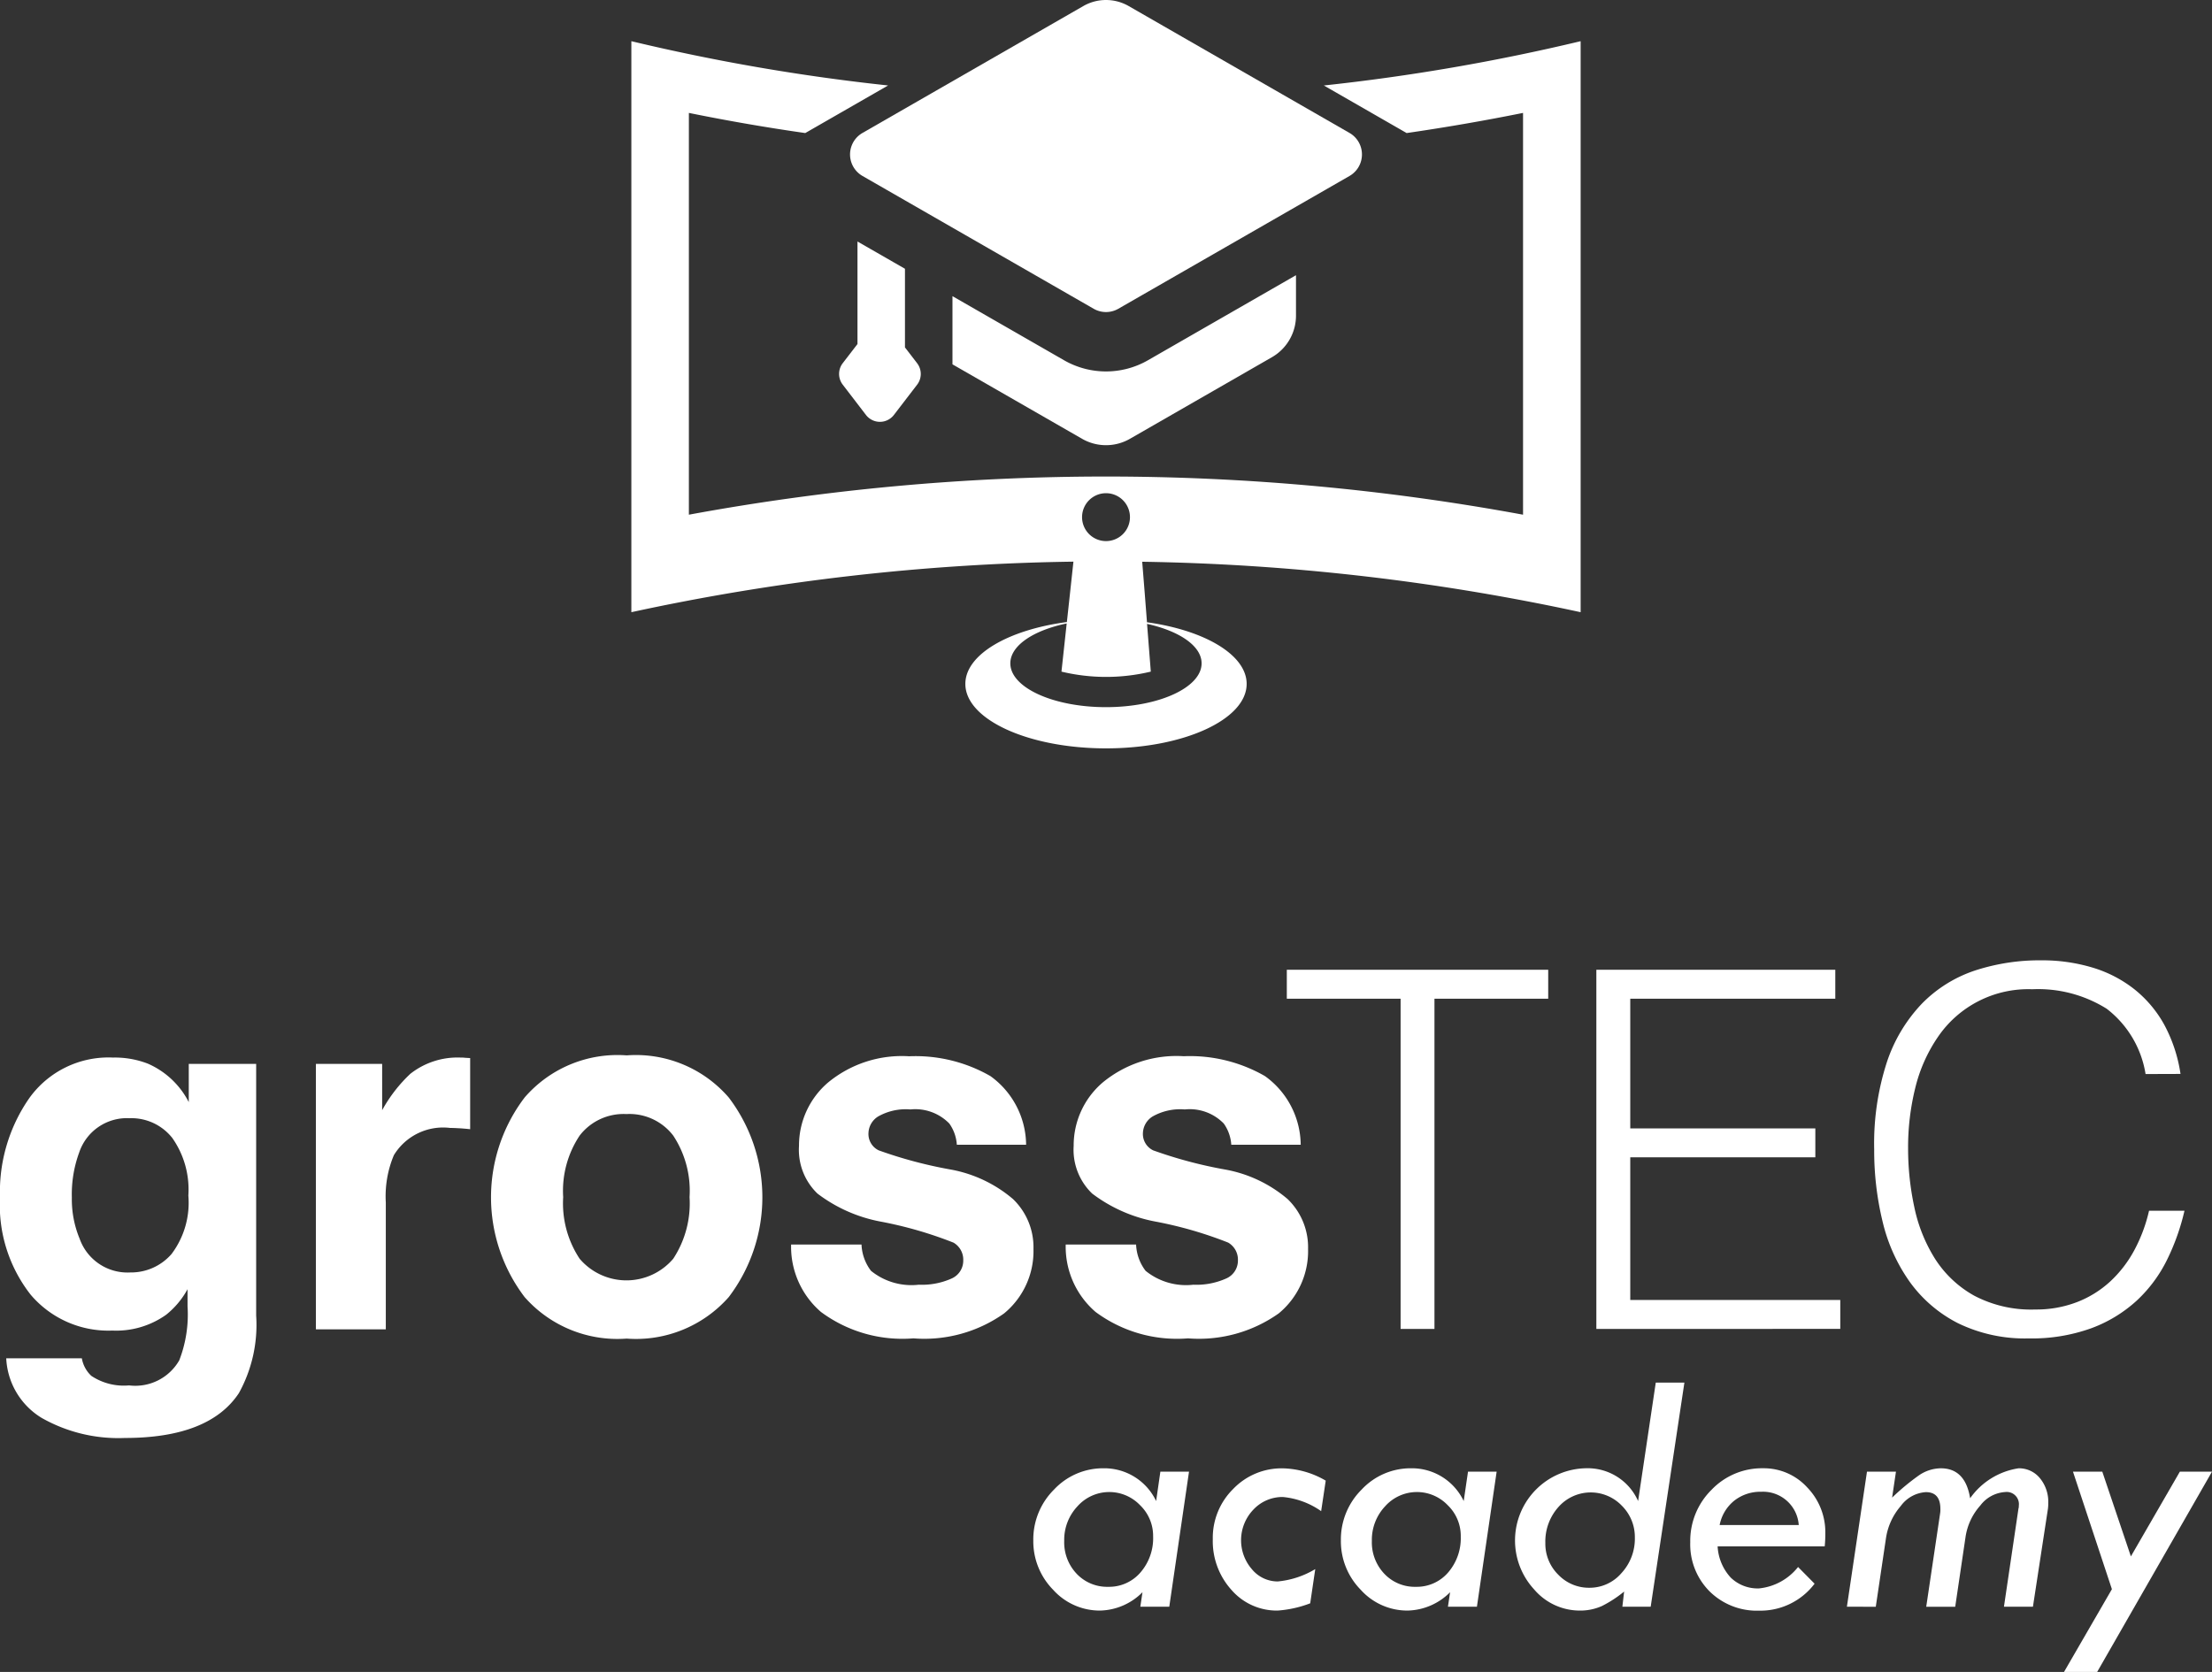
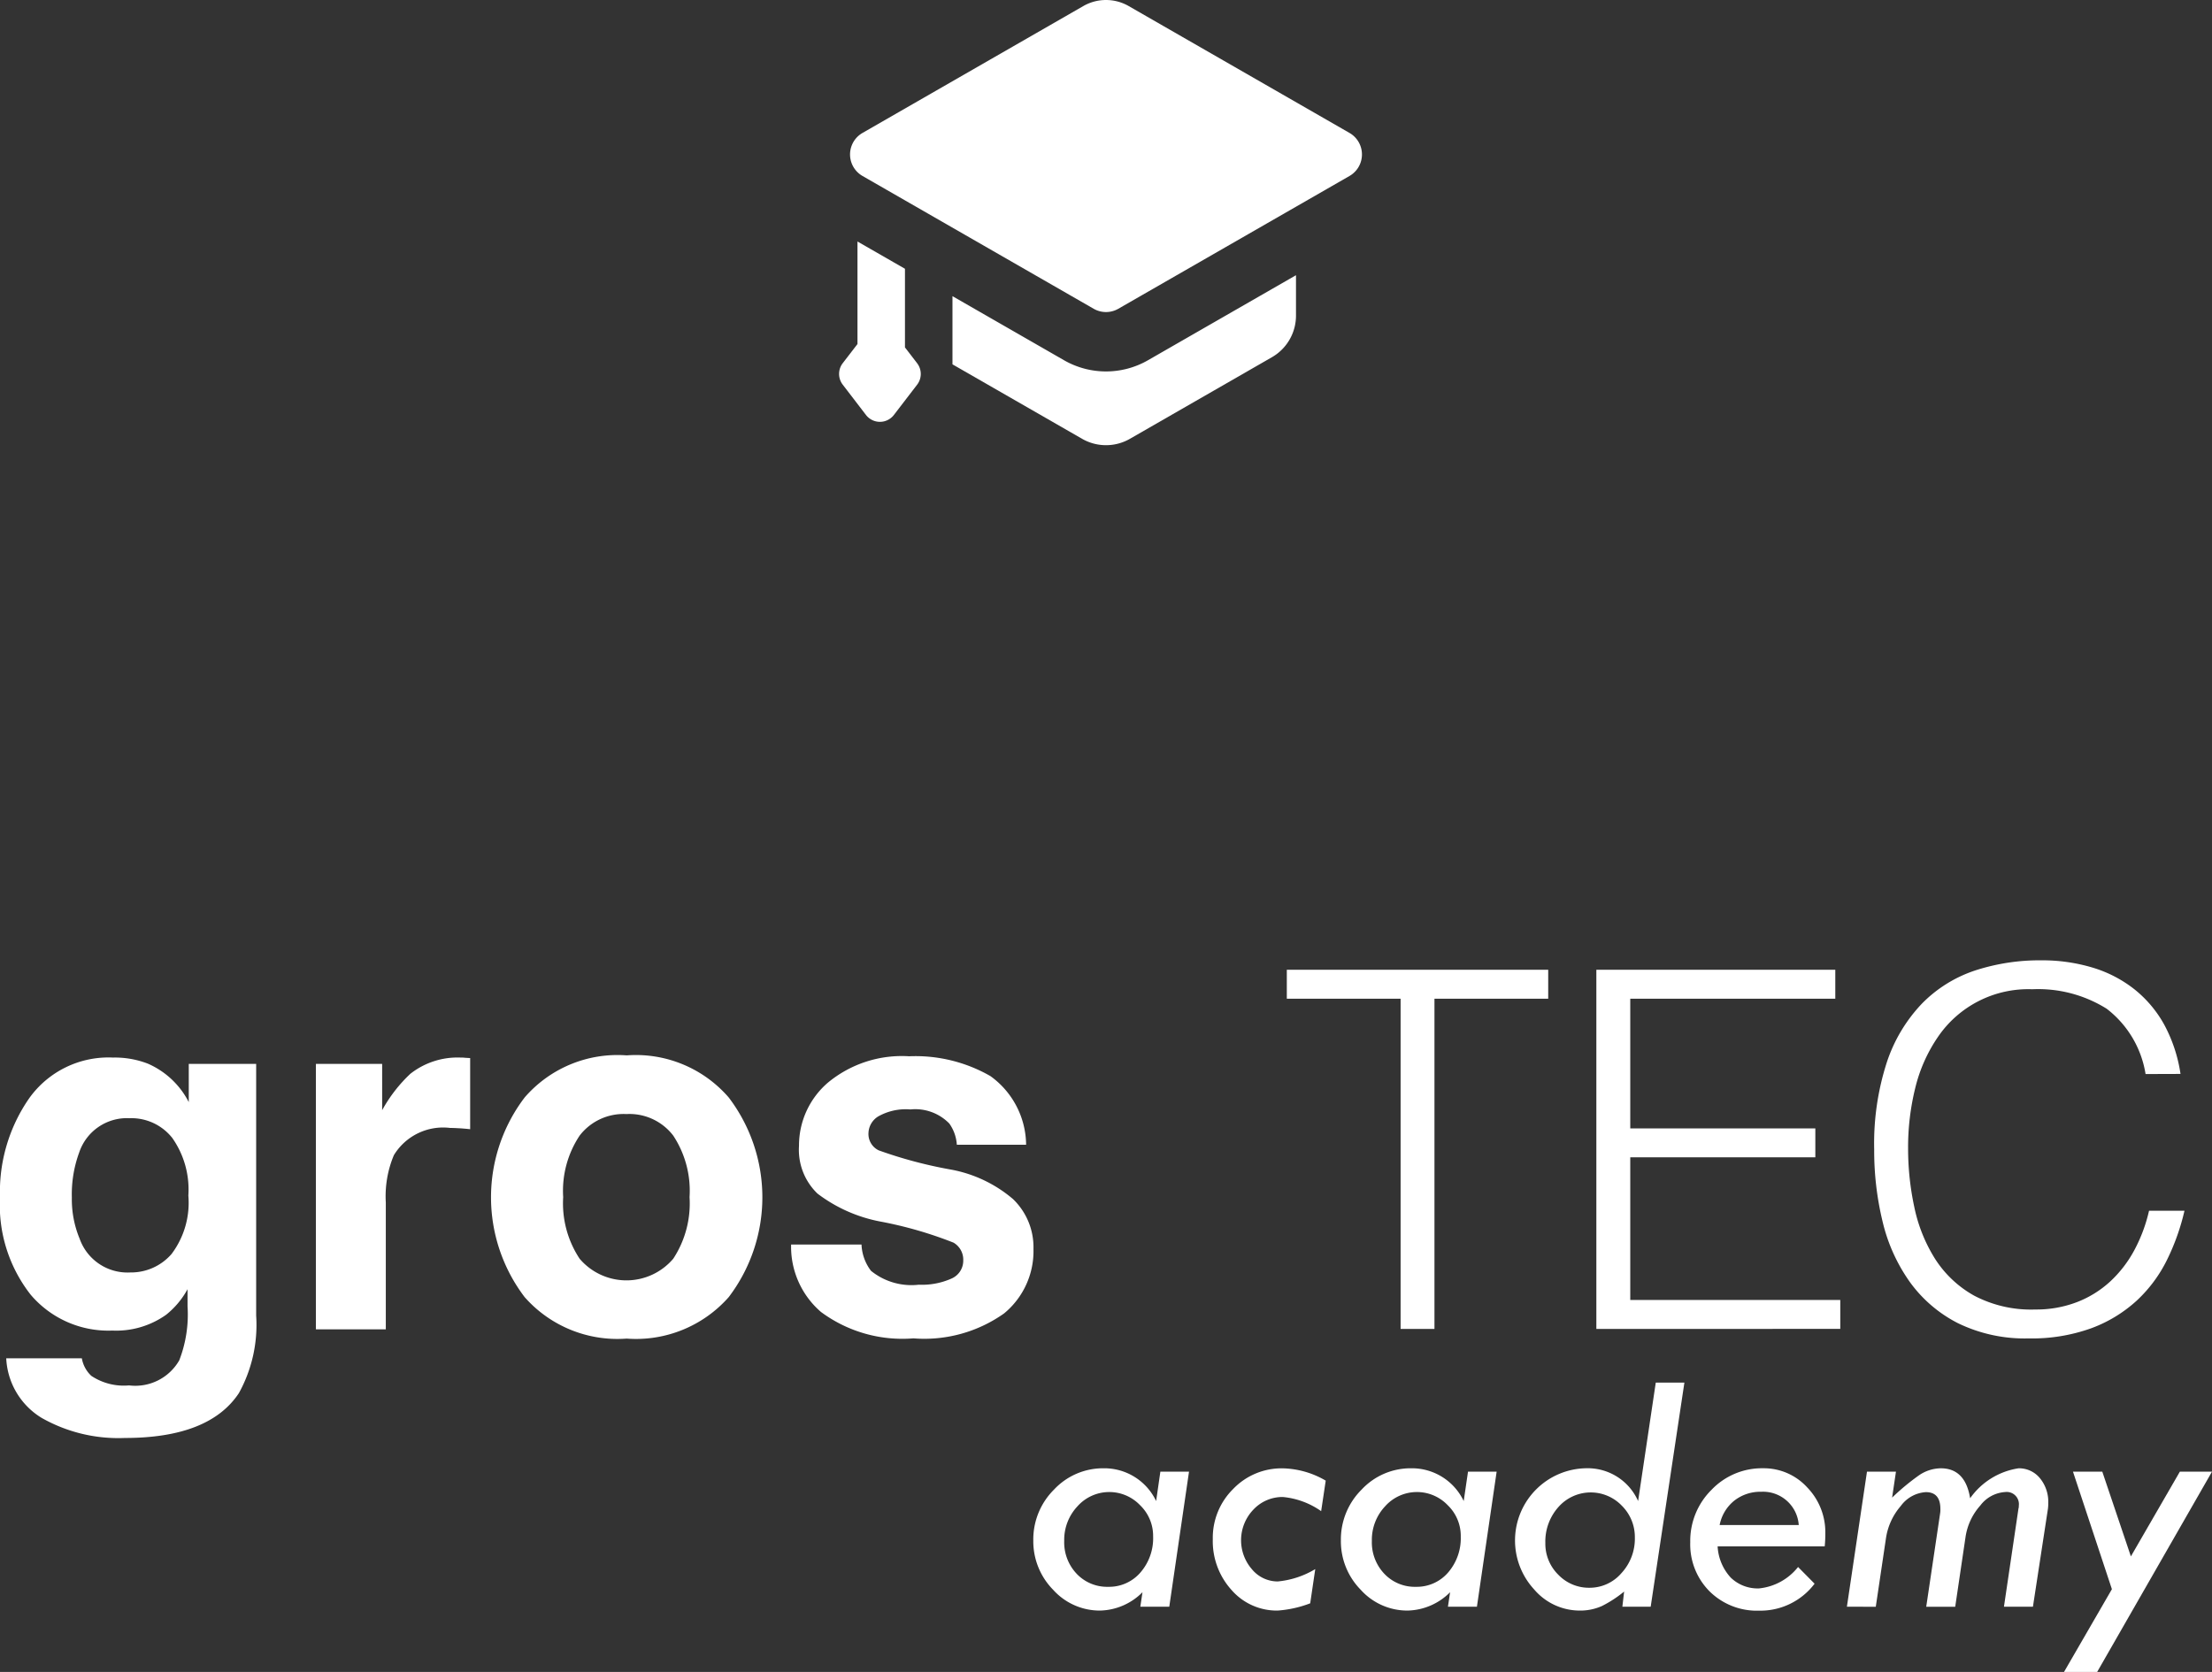
<svg xmlns="http://www.w3.org/2000/svg" viewBox="0 0 118.133 89.305">
  <rect x="0" y="0" width="118.133" height="89.305" fill="#333333" stroke="none" />
  <defs>
    <style>.cls-1{fill:#fff;}</style>
  </defs>
  <g id="レイヤー_2" data-name="レイヤー 2">
    <g id="具">
      <path class="cls-1" d="M4.878,73.491A3.134,3.134,0,0,0,6.894,74a2.708,2.708,0,0,0,2.68-1.34,6.784,6.784,0,0,0,.442-2.888v-.91a4.51,4.51,0,0,1-1.144,1.365A4.6,4.6,0,0,1,6,71.071a5.439,5.439,0,0,1-4.364-1.918A7.757,7.757,0,0,1,0,63.956a8.761,8.761,0,0,1,1.574-5.314,5.2,5.2,0,0,1,4.462-2.153,4.88,4.88,0,0,1,1.86.325,4.45,4.45,0,0,1,2.185,2.055V56.827h3.6v13.45a7.527,7.527,0,0,1-.924,4.137q-1.587,2.394-6.088,2.394a8.3,8.3,0,0,1-4.436-1.067,3.938,3.938,0,0,1-1.9-3.187H4.371A1.67,1.67,0,0,0,4.878,73.491Zm-.624-7.324a2.712,2.712,0,0,0,2.705,1.8,2.866,2.866,0,0,0,2.2-.982,4.551,4.551,0,0,0,.9-3.129A4.784,4.784,0,0,0,9.2,60.782,2.784,2.784,0,0,0,6.92,59.728a2.69,2.69,0,0,0-2.692,1.834,6.484,6.484,0,0,0-.391,2.407A5.481,5.481,0,0,0,4.254,66.167Z" />
      <path class="cls-1" d="M24.039,60.248a3.075,3.075,0,0,0-3.005,1.457,5.667,5.667,0,0,0-.43,2.524v6.777H16.871V56.827h3.538V59.3a7.871,7.871,0,0,1,1.5-1.939,4.074,4.074,0,0,1,2.706-.871c.07,0,.128,0,.176.006s.154.011.318.02v3.8q-.351-.039-.624-.052C24.3,60.253,24.151,60.248,24.039,60.248Z" />
      <path class="cls-1" d="M38.919,58.622a8.812,8.812,0,0,1,0,10.661A6.6,6.6,0,0,1,33.468,71.5a6.6,6.6,0,0,1-5.45-2.217,8.812,8.812,0,0,1,0-10.661,6.549,6.549,0,0,1,5.45-2.25A6.552,6.552,0,0,1,38.919,58.622Zm-5.464.885a2.96,2.96,0,0,0-2.5,1.151,5.327,5.327,0,0,0-.878,3.284,5.361,5.361,0,0,0,.878,3.292,3.282,3.282,0,0,0,5,0,5.388,5.388,0,0,0,.871-3.292,5.354,5.354,0,0,0-.871-3.284A2.944,2.944,0,0,0,33.455,59.507Z" />
      <path class="cls-1" d="M52.891,57.477A4.567,4.567,0,0,1,54.8,61.146H51.1a2.194,2.194,0,0,0-.4-1.132,2.537,2.537,0,0,0-2.081-.754,2.988,2.988,0,0,0-1.724.377,1.084,1.084,0,0,0-.514.884.968.968,0,0,0,.547.924,23.607,23.607,0,0,0,3.863,1.028A7.083,7.083,0,0,1,54.1,64.047a3.571,3.571,0,0,1,1.093,2.666,4.31,4.31,0,0,1-1.568,3.441,7.363,7.363,0,0,1-4.845,1.333,7.294,7.294,0,0,1-4.937-1.411,4.593,4.593,0,0,1-1.593-3.6H46.01a2.473,2.473,0,0,0,.507,1.405,3.433,3.433,0,0,0,2.55.741A3.889,3.889,0,0,0,50.8,68.3a1.04,1.04,0,0,0,.643-.975,1.051,1.051,0,0,0-.52-.95,21.3,21.3,0,0,0-3.863-1.119,8.016,8.016,0,0,1-3.4-1.5,3.241,3.241,0,0,1-.989-2.549,4.424,4.424,0,0,1,1.541-3.376,6.193,6.193,0,0,1,4.339-1.411A8.032,8.032,0,0,1,52.891,57.477Z" />
-       <path class="cls-1" d="M67.553,57.477a4.566,4.566,0,0,1,1.912,3.669H65.757a2.194,2.194,0,0,0-.4-1.132,2.535,2.535,0,0,0-2.081-.754,2.982,2.982,0,0,0-1.723.377,1.085,1.085,0,0,0-.515.884.97.97,0,0,0,.547.924,23.607,23.607,0,0,0,3.863,1.028,7.073,7.073,0,0,1,3.317,1.574,3.571,3.571,0,0,1,1.093,2.666,4.309,4.309,0,0,1-1.567,3.441,7.368,7.368,0,0,1-4.846,1.333,7.293,7.293,0,0,1-4.936-1.411,4.594,4.594,0,0,1-1.594-3.6h3.759a2.465,2.465,0,0,0,.508,1.405,3.43,3.43,0,0,0,2.549.741,3.883,3.883,0,0,0,1.737-.325,1.039,1.039,0,0,0,.644-.975,1.05,1.05,0,0,0-.521-.95,21.274,21.274,0,0,0-3.863-1.119,8.028,8.028,0,0,1-3.4-1.5,3.241,3.241,0,0,1-.988-2.549,4.421,4.421,0,0,1,1.541-3.376,6.192,6.192,0,0,1,4.338-1.411A8.038,8.038,0,0,1,67.553,57.477Z" />
      <path class="cls-1" d="M68.723,51.8h13.96v1.546H76.608V70.983H74.8V53.347H68.723Z" />
      <path class="cls-1" d="M85.254,70.983V51.8H98.015v1.546H87.065v6.926h9.884v1.546H87.065v7.619H98.281v1.545Z" />
      <path class="cls-1" d="M114.585,57.369a5.484,5.484,0,0,0-2.078-3.489,6.9,6.9,0,0,0-3.97-1.04,5.835,5.835,0,0,0-5.048,2.558,8.242,8.242,0,0,0-1.2,2.7,13.175,13.175,0,0,0-.386,3.237,14.863,14.863,0,0,0,.332,3.143,8.389,8.389,0,0,0,1.106,2.759A5.877,5.877,0,0,0,105.42,69.2a6.523,6.523,0,0,0,3.277.746,6.058,6.058,0,0,0,2.238-.4,5.588,5.588,0,0,0,1.772-1.106,6.418,6.418,0,0,0,1.279-1.665,8.4,8.4,0,0,0,.785-2.105h1.892a12,12,0,0,1-.933,2.625,7.49,7.49,0,0,1-1.611,2.171,7.377,7.377,0,0,1-2.425,1.478,9.323,9.323,0,0,1-3.343.546,8.156,8.156,0,0,1-3.783-.812,7.181,7.181,0,0,1-2.571-2.2,9.221,9.221,0,0,1-1.452-3.211,16.035,16.035,0,0,1-.453-3.876,14.069,14.069,0,0,1,.679-4.662,8.325,8.325,0,0,1,1.879-3.13,7.107,7.107,0,0,1,2.823-1.759,11.1,11.1,0,0,1,3.544-.545,9.324,9.324,0,0,1,2.73.386,6.731,6.731,0,0,1,2.239,1.158,6.322,6.322,0,0,1,1.6,1.9,8.011,8.011,0,0,1,.865,2.624Z" />
      <path class="cls-1" d="M61.97,78.607H63.5L62.446,85.82H60.9l.115-.773a3.289,3.289,0,0,1-2.272.98,3.344,3.344,0,0,1-2.5-1.111,3.694,3.694,0,0,1-1.059-2.635,3.753,3.753,0,0,1,1.11-2.72,3.582,3.582,0,0,1,2.65-1.134,3.062,3.062,0,0,1,2.8,1.751Zm-.387,3.453a2.272,2.272,0,0,0-.7-1.664,2.274,2.274,0,0,0-3.341.063,2.612,2.612,0,0,0-.707,1.845,2.438,2.438,0,0,0,.666,1.759,2.237,2.237,0,0,0,1.684.695A2.206,2.206,0,0,0,60.9,84,2.792,2.792,0,0,0,61.583,82.06Z" />
      <path class="cls-1" d="M70.242,83.812l-.27,1.828a6.063,6.063,0,0,1-1.738.387,3.2,3.2,0,0,1-2.464-1.1,3.884,3.884,0,0,1-1-2.715A3.663,3.663,0,0,1,65.86,79.53a3.582,3.582,0,0,1,2.635-1.1,4.725,4.725,0,0,1,2.306.657l-.244,1.63a4.237,4.237,0,0,0-2.044-.756,2.122,2.122,0,0,0-1.576.675,2.361,2.361,0,0,0-.077,3.184,1.784,1.784,0,0,0,1.374.652A4.733,4.733,0,0,0,70.242,83.812Z" />
      <path class="cls-1" d="M78.4,78.607h1.529L78.876,85.82H77.328l.115-.773a3.293,3.293,0,0,1-2.273.98,3.345,3.345,0,0,1-2.5-1.111,3.694,3.694,0,0,1-1.059-2.635,3.749,3.749,0,0,1,1.111-2.72,3.578,3.578,0,0,1,2.648-1.134,3.061,3.061,0,0,1,2.8,1.751Zm-.387,3.453a2.276,2.276,0,0,0-.7-1.664,2.274,2.274,0,0,0-3.341.063,2.612,2.612,0,0,0-.707,1.845,2.435,2.435,0,0,0,.667,1.759,2.234,2.234,0,0,0,1.684.695A2.207,2.207,0,0,0,77.332,84,2.8,2.8,0,0,0,78.012,82.06Z" />
      <path class="cls-1" d="M88.427,73.852h1.529l-1.8,11.968H86.644l.093-.809a6.292,6.292,0,0,1-1.185.773,2.828,2.828,0,0,1-1.212.243A3.2,3.2,0,0,1,81.934,84.9a3.858,3.858,0,0,1,2.805-6.475,2.941,2.941,0,0,1,2.745,1.753ZM87.31,82.128a2.354,2.354,0,0,0-.693-1.7,2.3,2.3,0,0,0-3.387.067,2.757,2.757,0,0,0-.7,1.914,2.326,2.326,0,0,0,.688,1.7,2.264,2.264,0,0,0,1.671.7,2.238,2.238,0,0,0,1.707-.784A2.706,2.706,0,0,0,87.31,82.128Z" />
      <path class="cls-1" d="M97.449,82.6H91.731a2.666,2.666,0,0,0,.7,1.666,2.06,2.06,0,0,0,1.518.577A3.049,3.049,0,0,0,96.027,83.7l.882.892a3.626,3.626,0,0,1-2.963,1.44A3.588,3.588,0,0,1,91.3,85a3.551,3.551,0,0,1-1.031-2.63,3.832,3.832,0,0,1,1.135-2.792,3.722,3.722,0,0,1,2.755-1.152,3.135,3.135,0,0,1,2.351,1.017,3.443,3.443,0,0,1,.972,2.468A6.2,6.2,0,0,1,97.449,82.6Zm-5.61-1.143h4.224a1.911,1.911,0,0,0-2.009-1.775,2.253,2.253,0,0,0-1.428.469A2.21,2.21,0,0,0,91.839,81.453Z" />
      <path class="cls-1" d="M98.635,85.82l1.072-7.213h1.548l-.206,1.387a12.374,12.374,0,0,1,1.4-1.166,2.1,2.1,0,0,1,1.2-.4q1.307,0,1.567,1.6a3.874,3.874,0,0,1,2.586-1.6,1.439,1.439,0,0,1,1.136.522,1.981,1.981,0,0,1,.45,1.342,2.091,2.091,0,0,1-.018.306l-.8,5.223h-1.548l.775-5.241a.374.374,0,0,0,.018-.144.653.653,0,0,0-.739-.739,1.8,1.8,0,0,0-1.315.717,3.232,3.232,0,0,0-.793,1.7l-.549,3.71h-1.548l.738-4.962a1.255,1.255,0,0,0,.018-.261q0-.9-.775-.9a1.792,1.792,0,0,0-1.339.739,3.385,3.385,0,0,0-.79,1.71l-.546,3.675Z" />
      <path class="cls-1" d="M110.708,78.607h1.566l1.527,4.526,2.616-4.526h1.716L112,89.305h-1.77l2.557-4.42Z" />
      <path class="cls-1" d="M46.247,22.164a.94.94,0,0,0,1.492,0l1.241-1.617a.941.941,0,0,0,0-1.145l-.65-.846v-4.2L45.794,12.9v5.476L45.006,19.4a.941.941,0,0,0,0,1.145Z" />
      <path class="cls-1" d="M46.064,9.4l12.342,7.091a1.321,1.321,0,0,0,1.321,0L72.07,9.4a1.326,1.326,0,0,0,0-2.3L60.275.322a2.429,2.429,0,0,0-2.417,0L46.064,7.1A1.325,1.325,0,0,0,46.064,9.4Zm21.864,9.68a2.562,2.562,0,0,0,1.285-2.221V14.7l-7.906,4.543a4.5,4.5,0,0,1-4.48,0l-5.96-3.424v3.642l6.924,3.978a2.561,2.561,0,0,0,2.552,0Z" />
-       <path class="cls-1" d="M84.415,2.2A108.715,108.715,0,0,1,70.7,4.566l4.423,2.541q3.123-.453,6.216-1.076V27.492a122.685,122.685,0,0,0-44.549,0V6.031q3.091.629,6.215,1.076l4.424-2.542A108.532,108.532,0,0,1,33.718,2.2V32.7A119.063,119.063,0,0,1,57.327,30l-.178,1.645-.172,1.58c-3.13.416-5.422,1.737-5.422,3.305,0,1.9,3.363,3.443,7.512,3.443s7.511-1.541,7.511-3.443c0-1.552-2.243-2.864-5.323-3.293l-.121-1.562L61,30.005A119.041,119.041,0,0,1,84.415,32.7ZM59.067,26.344a1.279,1.279,0,1,1-1.279,1.279A1.279,1.279,0,0,1,59.067,26.344Zm2.392,9.527-.2-2.546c1.718.377,2.913,1.174,2.913,2.106,0,1.292-2.286,2.341-5.107,2.341s-5.108-1.049-5.108-2.341c0-.95,1.238-1.763,3.01-2.13l-.279,2.573a10.2,10.2,0,0,0,4.769,0Z" />
    </g>
  </g>
</svg>